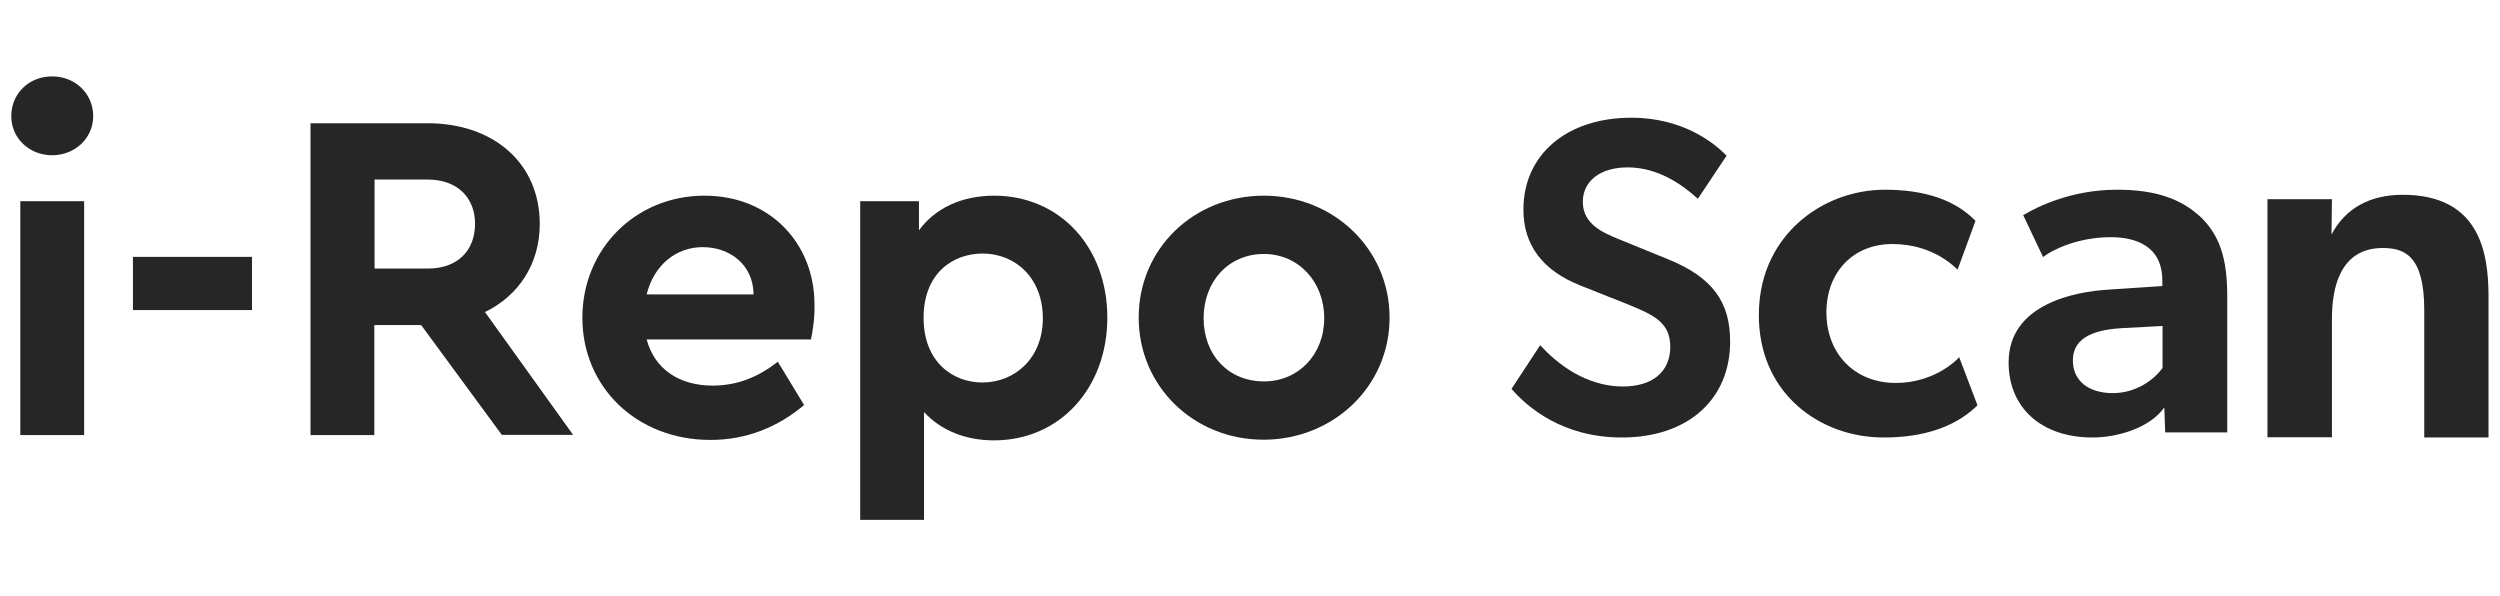
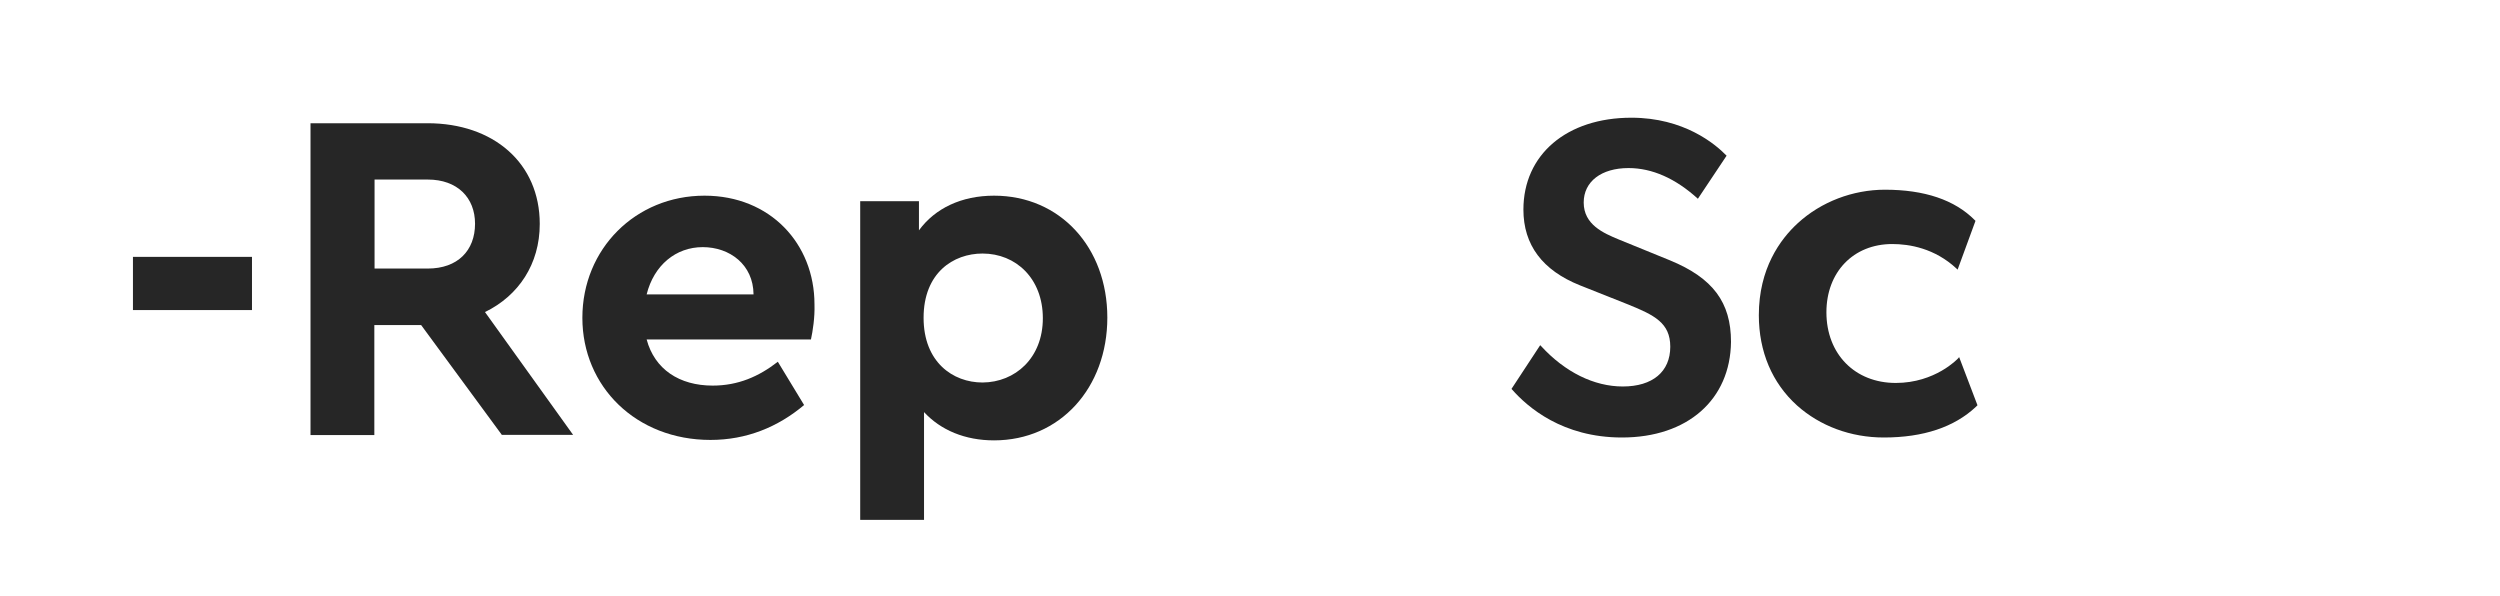
<svg xmlns="http://www.w3.org/2000/svg" version="1.1" id="a" x="0px" y="0px" viewBox="0 0 1132 270" style="enable-background:new 0 0 1132 270;" xml:space="preserve">
  <style type="text/css">
	.st0{fill:#262626;}
</style>
  <g>
    <g>
      <g>
-         <path class="st0" d="M42.2,52.6c0,10-8.3,17.7-18.6,17.7S5.1,62.6,5.1,52.6c0-10.3,8.1-18,18.4-18C33.8,34.5,42.2,42.2,42.2,52.6     z M38.1,197H9.2V91.1h28.9V197z" />
        <path class="st0" d="M114.1,140.4H60.2v-24.1h53.9V140.4z" />
        <path class="st0" d="M227.3,197l-36.6-49.8h-21.2V197h-28.9V55.8h53c29.8,0,50.8,18,50.8,45.6c0,18.2-9.6,32.5-24.8,39.9     l39.9,55.6H227.3z M169.6,121.6h24.1c13.5,0,21.4-8.1,21.4-20.3c0-11.8-8-20-21.4-20h-24.1V121.6z" />
        <path class="st0" d="M367.2,153.7h-74.4c3.6,13.5,14.8,20.9,29.9,20.9c11.5,0,20.9-4.1,29.5-10.8l11.9,19.6     c-11.9,10-26.1,15.8-42.4,15.8c-33.6,0-58-24.1-58-55.3s24.1-55.3,55.3-55.3c29.8,0,49.8,21.8,49.8,49.2     C369,143.8,368,150,367.2,153.7L367.2,153.7L367.2,153.7z M292.8,133.3h48.4c-0.1-13.5-10.8-21.4-23-21.4     S296.1,120.1,292.8,133.3z" />
        <path class="st0" d="M501.4,143.8c0,31.8-21.4,55.6-51.3,55.6c-13.1,0-24.1-4.6-31.7-12.8v48.8h-28.9V91.1h26.6v13.2     c7.3-10,19.3-15.7,34-15.7C480,88.6,501.4,112,501.4,143.8L501.4,143.8L501.4,143.8z M472.2,144.1c0-18-12.2-29.3-27.3-29.3     c-13.2,0-26.7,8.7-26.7,29.1c0,20,13.2,29.3,26.7,29.3C459.7,173.1,472.2,162.1,472.2,144.1z" />
-         <path class="st0" d="M629.2,143.8c0,31.4-25.7,55.3-57.1,55.3s-56.5-24-56.5-55.3s25-55.2,56.7-55.2     C603.7,88.6,629.2,112.6,629.2,143.8L629.2,143.8L629.2,143.8z M545,144.1c0,16.7,11.3,28.6,27.3,28.6     c15.7,0,27.3-12.2,27.3-28.6c0-16.7-11.8-29.1-27.3-29.1C556.3,115,545,127.4,545,144.1L545,144.1L545,144.1z" />
      </g>
      <g>
-         <path class="st0" d="M734.4,198.1c-26.9,0-42.7-13.7-49.8-21.8l-0.2-0.2l13-19.8l0.4,0.4c10.8,11.8,24,18.3,37,18.3     c13.5,0,21.5-6.7,21.5-18c0-10.8-7.2-14.3-19-19.1l-21.9-8.7c-17-6.8-25.6-18.3-25.6-34.3c0-24.9,19.6-41.6,48.9-41.6     c23.8,0,37.9,11.9,42.9,17l0.2,0.2l-13,19.5l-0.4-0.3c-10.1-9.2-20.7-13.9-31.4-13.9c-12.3,0-20.3,6.1-20.3,15.6     c0,10.1,9.1,13.9,15.8,16.7l23.3,9.5c19.4,8,27.6,19,27.6,36.9C783.5,180.9,764.2,198.1,734.4,198.1L734.4,198.1L734.4,198.1z" />
+         <path class="st0" d="M734.4,198.1c-26.9,0-42.7-13.7-49.8-21.8l-0.2-0.2l13-19.8l0.4,0.4c10.8,11.8,24,18.3,37,18.3     c13.5,0,21.5-6.7,21.5-18c0-10.8-7.2-14.3-19-19.1l-21.9-8.7c-17-6.8-25.6-18.3-25.6-34.3c0-24.9,19.6-41.6,48.9-41.6     c23.8,0,37.9,11.9,42.9,17l0.2,0.2l-13,19.5c-10.1-9.2-20.7-13.9-31.4-13.9c-12.3,0-20.3,6.1-20.3,15.6     c0,10.1,9.1,13.9,15.8,16.7l23.3,9.5c19.4,8,27.6,19,27.6,36.9C783.5,180.9,764.2,198.1,734.4,198.1L734.4,198.1L734.4,198.1z" />
        <path class="st0" d="M853,198.1c-15,0-28.9-5.2-39.3-14.5c-11.3-10.2-17.3-24.4-17.3-40.9c0-21,9.6-34.3,17.7-41.7     c10.5-9.6,24.8-15.1,39.4-15.1c17.9,0,31.6,4.6,40.7,13.8l0.3,0.3l-8.1,22.1l-0.5-0.5c-9.9-9.2-21.3-11.1-29.1-11.1     c-17.6,0-29.8,12.7-29.8,30.9c0,18.9,12.9,32,31.4,32c17.9,0,28.1-11,28.2-11.1l0.5-0.6l8.3,21.8l-0.2,0.2     c-0.1,0.1-0.3,0.3-0.5,0.5C884.9,193.4,870.9,198.1,853,198.1L853,198.1L853,198.1z" />
-         <path class="st0" d="M947.5,198.1c-23.1,0-38-13.4-38-34c0-26.9,31.1-32,44.4-32.9l25.2-1.7v-2.4c0-16.2-12.7-19.7-23.4-19.7     c-14.8,0-26.3,5.7-30.2,8.7l-0.4,0.3l-9-19l0.4-0.2c5.7-3.4,21.3-11.3,42-11.3c17.2,0,28.9,3.9,38.1,12.5     c8.4,8.2,11.9,18.5,11.9,35.7v61.7h-28.1l-0.4-11.3C973.4,193.8,958.8,198.1,947.5,198.1L947.5,198.1L947.5,198.1z M960.5,148.6     c-14.7,0.9-21.9,5.6-21.9,14.6c0,9.1,6.9,14.8,18.1,14.8c10.6,0,18.7-6.1,22.5-11.4v-19L960.5,148.6L960.5,148.6L960.5,148.6z" />
-         <path class="st0" d="M1097.7,198.1v-57.7c0-24.7-9-28.1-18.8-28.1c-19,0-23,17.4-23,32v53.7h-29.2V90.2h29.2l-0.2,16     c6.2-11.8,17.3-18,32.2-18c34.9,0,38.9,26.2,38.9,46v63.9L1097.7,198.1L1097.7,198.1z" />
      </g>
    </g>
  </g>
</svg>